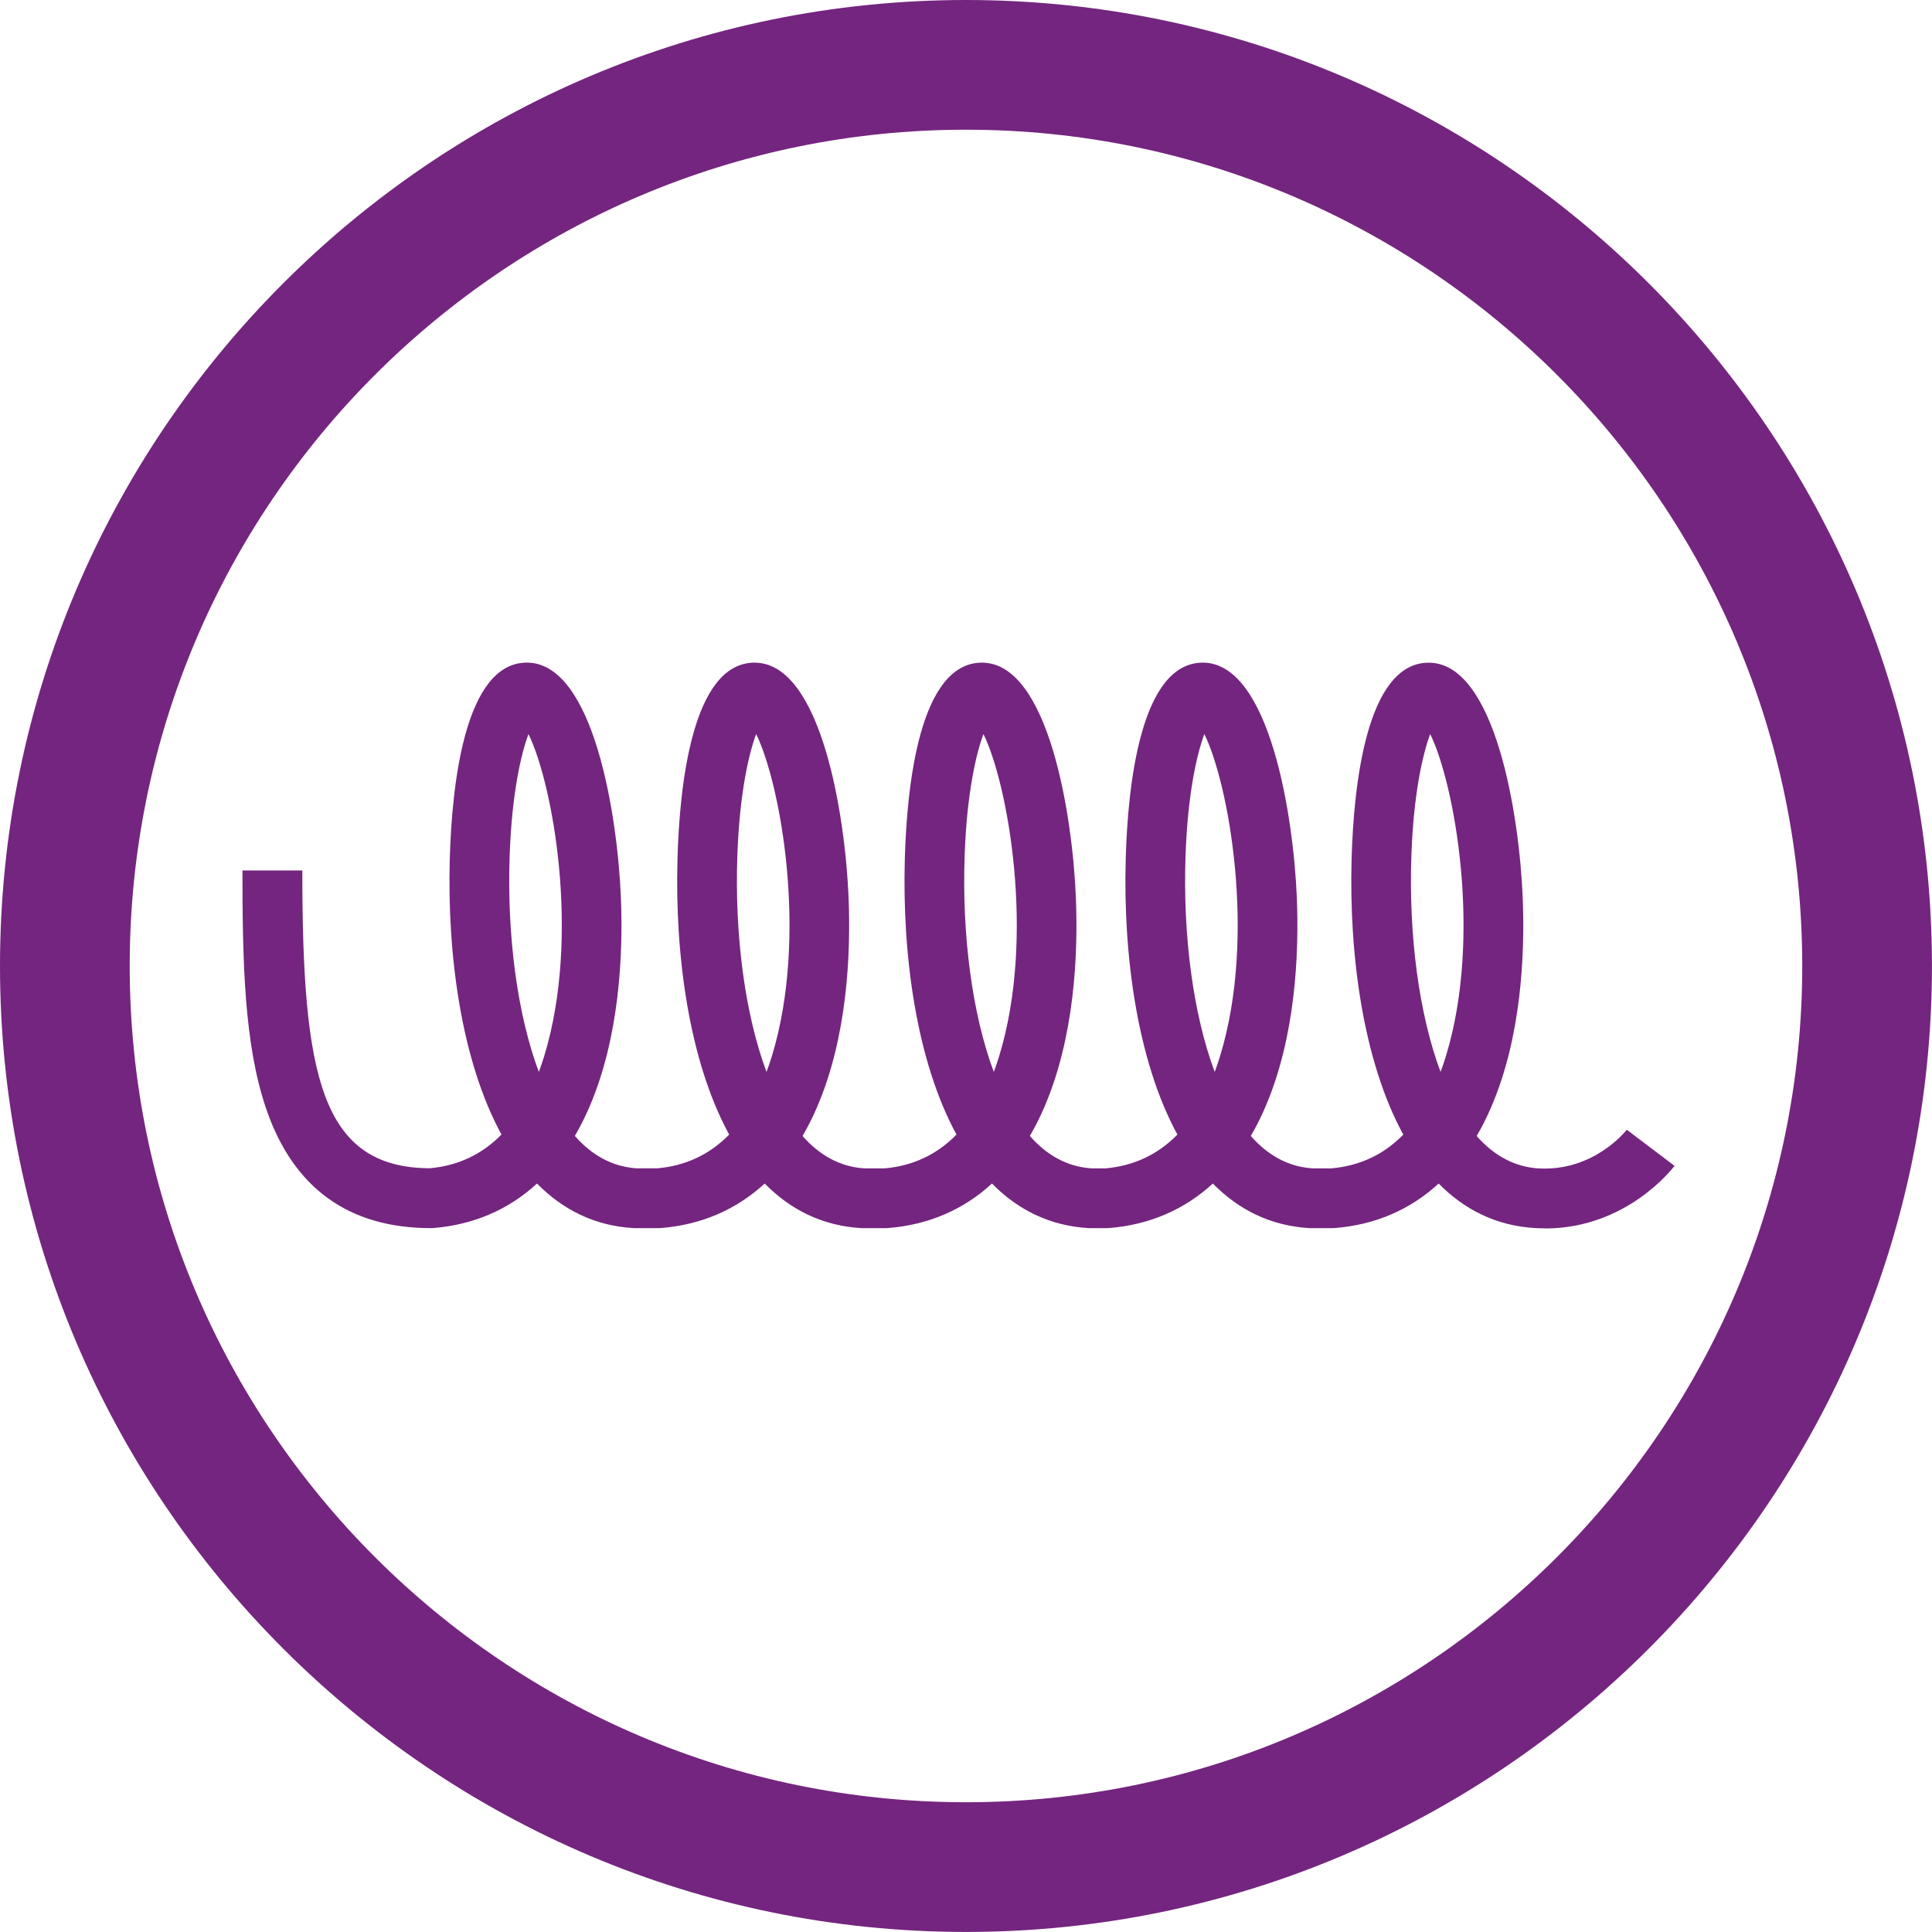
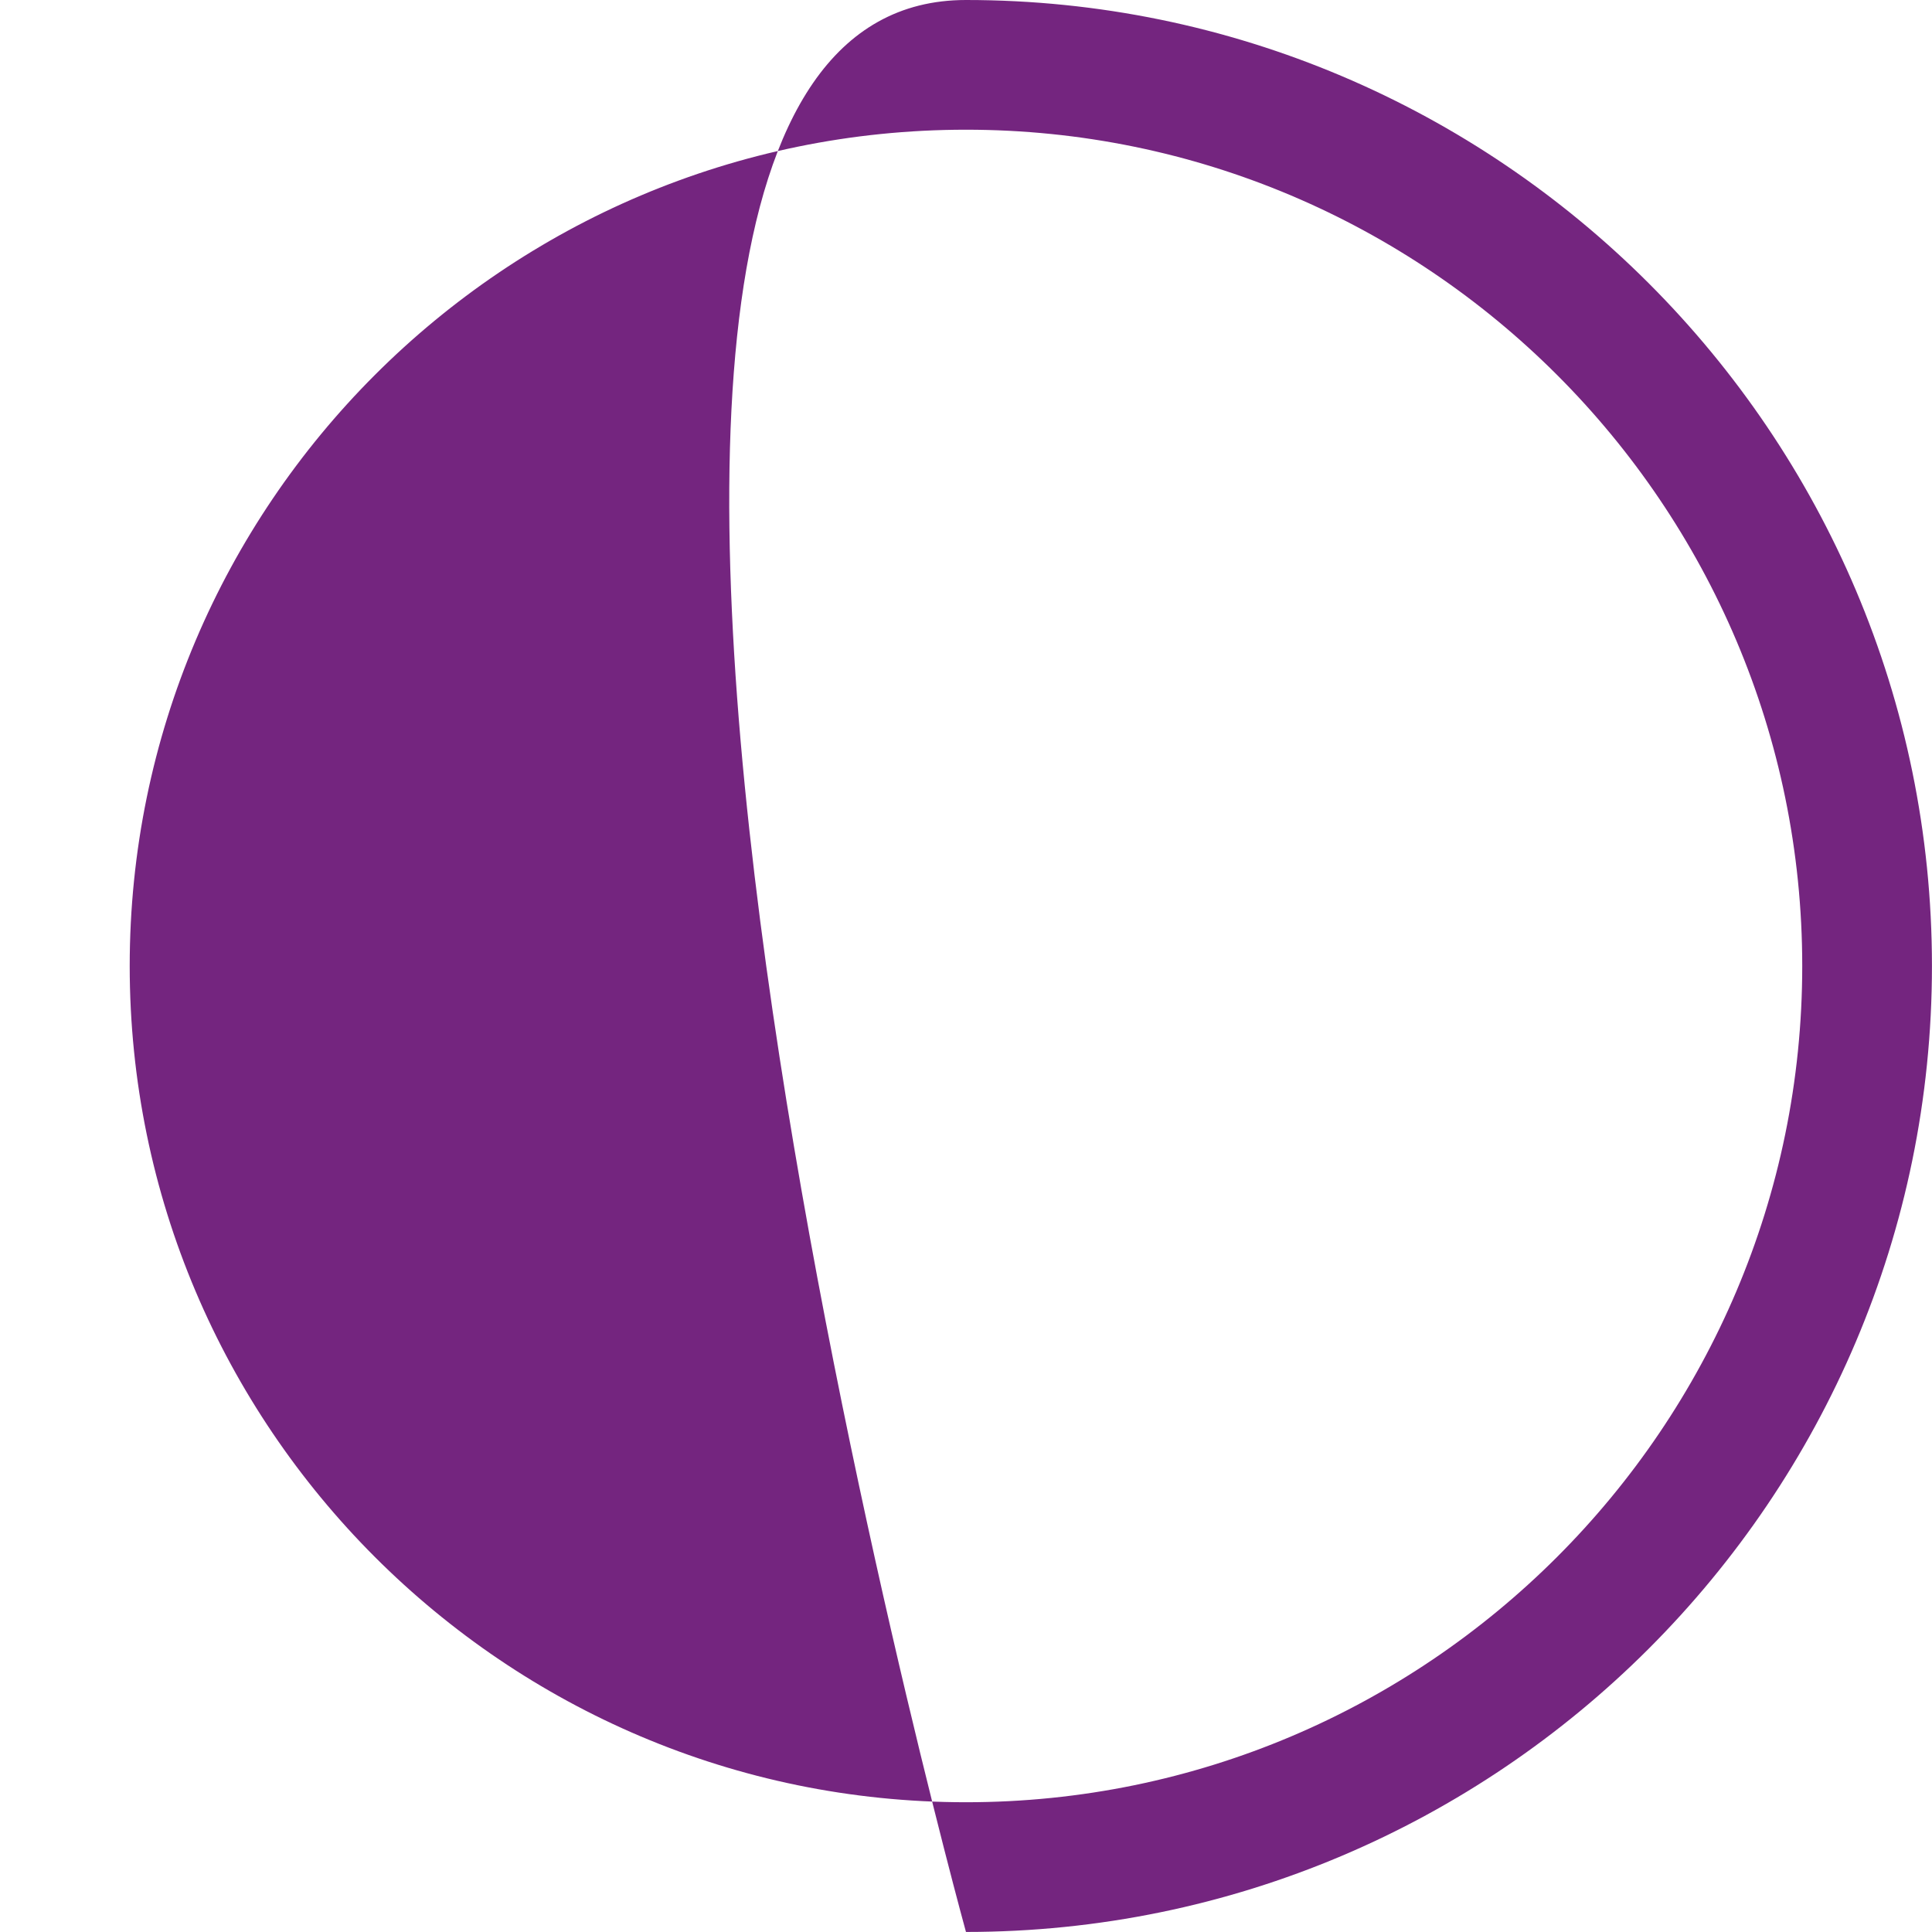
<svg xmlns="http://www.w3.org/2000/svg" id="Layer_1" viewBox="0 0 387.27 387.26">
  <defs>
    <style>.cls-1{fill:#74257f;stroke-width:0px;}</style>
  </defs>
  <g id="Logo">
-     <path id="Jousi" class="cls-1" d="M309.67,246.22c-.62,0-1.24-.02-1.88-.05-7.88-.44-14.29-3.72-19.41-8.93-5.7,5.24-12.7,8.27-20.78,8.92l-.48.02h-4.6c-7.88-.45-14.29-3.73-19.41-8.94-5.7,5.24-12.7,8.27-20.78,8.92l-.48.02h-3.6c-7.88-.45-14.29-3.73-19.41-8.94-5.7,5.24-12.7,8.27-20.78,8.92l-.48.02h-4.89c-7.88-.45-14.29-3.73-19.41-8.94-5.7,5.24-12.7,8.27-20.78,8.92l-.48.02h-4.97c-7.88-.45-14.29-3.73-19.41-8.94-5.7,5.24-12.7,8.27-20.78,8.92l-.48.02c-16.54,0-27.66-8.09-33.07-24.05-4.35-12.85-4.71-29.18-4.71-47.64h12c0,41.12,3.7,59.56,25.54,59.69,5.67-.51,10.47-2.77,14.38-6.76-8.06-14.8-10.9-36.06-10.36-55.27.41-14.69,2.96-39.33,15.45-39.33,13.41,0,18.19,30.81,18.85,47.11.46,11.4-.27,27.94-6.33,42-.88,2.04-1.85,3.97-2.9,5.77,3.53,4.01,7.66,6.18,12.35,6.49h4.2c5.67-.5,10.48-2.77,14.38-6.76-8.06-14.8-10.9-36.06-10.36-55.27.41-14.69,2.96-39.33,15.45-39.33,13.41,0,18.19,30.81,18.85,47.11.46,11.4-.27,27.94-6.33,42-.88,2.05-1.85,3.97-2.9,5.77,3.53,4.01,7.66,6.18,12.35,6.49h4.12c5.67-.5,10.48-2.77,14.39-6.77-8.06-14.8-10.9-36.06-10.36-55.27.41-14.69,2.96-39.33,15.45-39.33,13.41,0,18.19,30.81,18.84,47.11.46,11.4-.27,27.94-6.33,42-.88,2.05-1.85,3.97-2.9,5.77,3.53,4.01,7.66,6.18,12.35,6.49h2.84c5.67-.5,10.48-2.77,14.39-6.77-8.06-14.8-10.9-36.06-10.36-55.27.41-14.69,2.96-39.33,15.45-39.33,13.41,0,18.19,30.82,18.85,47.11.46,11.4-.27,27.94-6.33,42-.88,2.05-1.85,3.97-2.9,5.77,3.53,4.01,7.66,6.18,12.35,6.49h3.84c5.67-.5,10.48-2.77,14.38-6.76-8.06-14.8-10.9-36.06-10.36-55.27.41-14.69,2.96-39.33,15.45-39.33,13.41,0,18.19,30.82,18.85,47.11.46,11.4-.27,27.94-6.33,42-.88,2.05-1.85,3.97-2.9,5.77,3.57,4.05,7.75,6.23,12.5,6.5,10.97.57,17.32-7.42,17.59-7.76l9.57,7.24c-.4.53-9.62,12.55-25.95,12.55ZM286.68,147.15c-1.5,4.01-3.32,11.95-3.76,24.15-.59,16.21,1.54,32.08,5.84,43.57.38-1.02.74-2.08,1.08-3.19,7.36-24.08,1.66-54.8-3.16-64.54ZM197.13,147.15c-1.5,4.01-3.32,11.95-3.76,24.15-.59,16.21,1.54,32.08,5.84,43.57.38-1.02.74-2.08,1.08-3.19,7.36-24.08,1.66-54.8-3.16-64.54ZM241.41,147.15c-1.5,4.01-3.32,11.95-3.76,24.15-.59,16.21,1.54,32.08,5.84,43.57.38-1.02.74-2.08,1.08-3.19,7.36-24.08,1.66-54.8-3.16-64.54ZM151.57,147.15c-1.5,4.01-3.32,11.95-3.76,24.15-.59,16.21,1.54,32.08,5.84,43.57.38-1.02.74-2.08,1.08-3.19,7.36-24.08,1.66-54.8-3.16-64.53ZM105.93,147.15c-1.5,4.01-3.32,11.95-3.76,24.15-.59,16.21,1.54,32.08,5.84,43.57.38-1.02.74-2.08,1.08-3.19,7.36-24.08,1.66-54.8-3.16-64.53Z" />
-     <path id="Reuna" class="cls-1" d="M193.63,387.26C86.86,387.26,0,300.4,0,193.63S86.86,0,193.63,0s193.63,86.86,193.63,193.63-86.86,193.63-193.63,193.63ZM193.63,26C101.2,26,26,101.2,26,193.63s75.2,167.63,167.63,167.63,167.63-75.2,167.63-167.63S286.07,26,193.63,26Z" />
+     <path id="Reuna" class="cls-1" d="M193.63,387.26S86.86,0,193.63,0s193.63,86.86,193.63,193.63-86.86,193.63-193.63,193.63ZM193.63,26C101.2,26,26,101.2,26,193.63s75.2,167.63,167.63,167.63,167.63-75.2,167.63-167.63S286.07,26,193.63,26Z" />
  </g>
</svg>